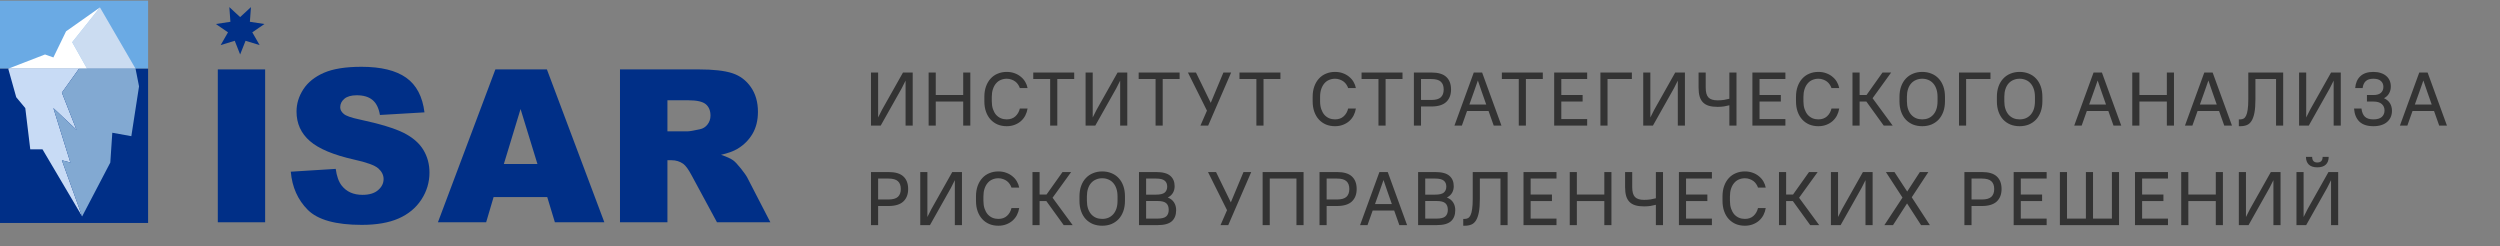
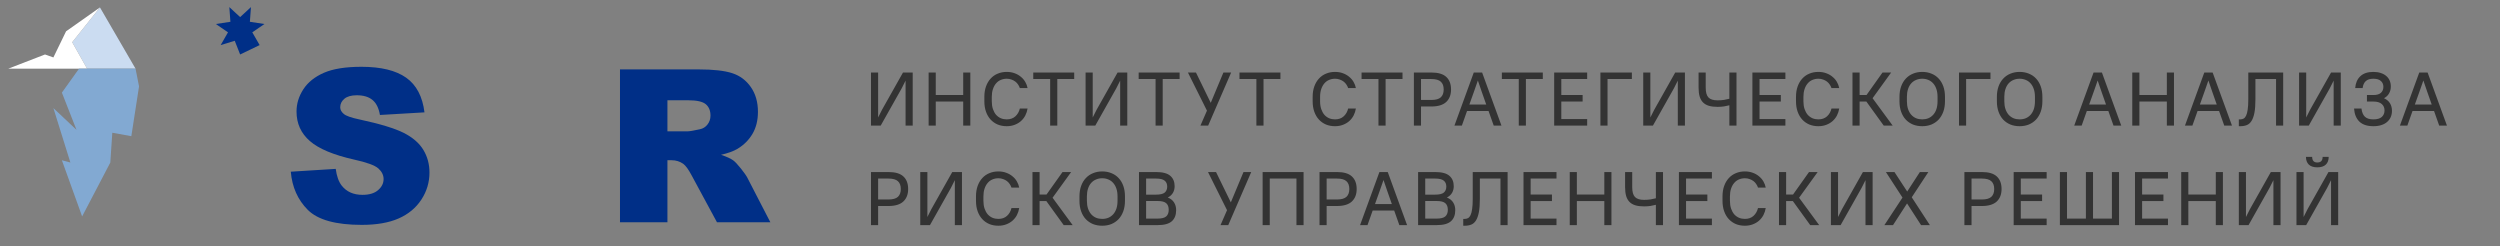
<svg xmlns="http://www.w3.org/2000/svg" width="1055" height="104" viewBox="0 0 1055 104" fill="none">
  <rect x="0" y="0" width="1055" height="104" fill="#808080" stroke="none" />
  <path opacity="0.6" d="M382.152 34.024L380.488 37.32L371.656 53H367.56V30.6H370.568V49.576L372.232 46.28L381.064 30.6H385.16V53H382.152V34.024ZM406.471 42.856H394.887V53H391.879V30.6H394.887V40.104H406.471V30.6H409.479V53H406.471V42.856ZM424.838 53.256C423.451 53.256 422.182 53.021 421.03 52.552C419.878 52.061 418.886 51.368 418.054 50.472C417.222 49.576 416.571 48.477 416.102 47.176C415.632 45.875 415.398 44.392 415.398 42.728V40.872C415.398 39.229 415.632 37.757 416.102 36.456C416.571 35.155 417.222 34.056 418.054 33.16C418.886 32.243 419.878 31.549 421.03 31.08C422.182 30.589 423.451 30.344 424.838 30.344C426.075 30.344 427.195 30.536 428.198 30.92C429.2 31.283 430.075 31.784 430.822 32.424C431.59 33.043 432.208 33.768 432.678 34.6C433.147 35.411 433.467 36.264 433.638 37.16H430.374C430.203 36.648 429.958 36.157 429.638 35.688C429.339 35.219 428.955 34.803 428.486 34.44C428.016 34.077 427.472 33.789 426.854 33.576C426.256 33.341 425.584 33.224 424.838 33.224C423.942 33.224 423.099 33.395 422.31 33.736C421.542 34.056 420.88 34.547 420.326 35.208C419.771 35.848 419.334 36.648 419.014 37.608C418.694 38.547 418.534 39.635 418.534 40.872V42.728C418.534 43.965 418.694 45.064 419.014 46.024C419.334 46.963 419.771 47.763 420.326 48.424C420.902 49.064 421.574 49.555 422.342 49.896C423.11 50.216 423.942 50.376 424.838 50.376C426.331 50.376 427.547 49.949 428.486 49.096C429.424 48.243 430.054 47.144 430.374 45.8H433.638C433.467 46.845 433.147 47.827 432.678 48.744C432.208 49.64 431.59 50.429 430.822 51.112C430.075 51.773 429.19 52.296 428.166 52.68C427.163 53.064 426.054 53.256 424.838 53.256ZM436.034 30.6H453.314V33.352H446.178V53H443.17V33.352H436.034V30.6ZM472.708 34.024L471.044 37.32L462.212 53H458.116V30.6H461.124V49.576L462.788 46.28L471.62 30.6H475.716V53H472.708V34.024ZM480.515 30.6H497.795V33.352H490.659V53H487.651V33.352H480.515V30.6ZM509.335 46.696L501.303 30.6H504.695L510.935 43.4L516.279 30.6H519.543L509.847 53H506.583L509.335 46.696ZM523.059 30.6H540.339V33.352H533.203V53H530.195V33.352H523.059V30.6ZM563.381 53.256C561.995 53.256 560.725 53.021 559.573 52.552C558.421 52.061 557.429 51.368 556.597 50.472C555.765 49.576 555.115 48.477 554.645 47.176C554.176 45.875 553.941 44.392 553.941 42.728V40.872C553.941 39.229 554.176 37.757 554.645 36.456C555.115 35.155 555.765 34.056 556.597 33.16C557.429 32.243 558.421 31.549 559.573 31.08C560.725 30.589 561.995 30.344 563.381 30.344C564.619 30.344 565.739 30.536 566.741 30.92C567.744 31.283 568.619 31.784 569.365 32.424C570.133 33.043 570.752 33.768 571.221 34.6C571.691 35.411 572.011 36.264 572.181 37.16H568.917C568.747 36.648 568.501 36.157 568.181 35.688C567.883 35.219 567.499 34.803 567.029 34.44C566.56 34.077 566.016 33.789 565.397 33.576C564.8 33.341 564.128 33.224 563.381 33.224C562.485 33.224 561.643 33.395 560.853 33.736C560.085 34.056 559.424 34.547 558.869 35.208C558.315 35.848 557.877 36.648 557.557 37.608C557.237 38.547 557.077 39.635 557.077 40.872V42.728C557.077 43.965 557.237 45.064 557.557 46.024C557.877 46.963 558.315 47.763 558.869 48.424C559.445 49.064 560.117 49.555 560.885 49.896C561.653 50.216 562.485 50.376 563.381 50.376C564.875 50.376 566.091 49.949 567.029 49.096C567.968 48.243 568.597 47.144 568.917 45.8H572.181C572.011 46.845 571.691 47.827 571.221 48.744C570.752 49.64 570.133 50.429 569.365 51.112C568.619 51.773 567.733 52.296 566.709 52.68C565.707 53.064 564.597 53.256 563.381 53.256ZM574.578 30.6H591.858V33.352H584.722V53H581.714V33.352H574.578V30.6ZM596.66 30.6H604.02C606.9 30.6 609.001 31.219 610.324 32.456C611.668 33.693 612.34 35.464 612.34 37.768C612.34 40.008 611.657 41.768 610.292 43.048C608.927 44.307 606.836 44.936 604.02 44.936H599.668V53H596.66V30.6ZM599.668 33.352V42.184H604.02C605.876 42.184 607.209 41.811 608.02 41.064C608.831 40.317 609.236 39.219 609.236 37.768C609.236 36.296 608.831 35.197 608.02 34.472C607.231 33.725 605.897 33.352 604.02 33.352H599.668ZM628.174 46.856H619.086L616.91 53H613.774L621.934 30.6H625.454L633.614 53H630.35L628.174 46.856ZM620.078 44.104H627.182L625.294 38.728L623.662 33.96L621.998 38.728L620.078 44.104ZM633.784 30.6H651.064V33.352H643.928V53H640.92V33.352H633.784V30.6ZM655.866 30.6H669.786V33.352H658.874V40.104H667.866V42.856H658.874V50.248H669.786V53H655.866V30.6ZM675.373 30.6H688.653V33.352H678.381V53H675.373V30.6ZM708.033 34.024L706.369 37.32L697.537 53H693.441V30.6H696.449V49.576L698.113 46.28L706.945 30.6H711.041V53H708.033V34.024ZM729.792 44.424C729.173 44.595 728.427 44.755 727.552 44.904C726.699 45.032 725.781 45.096 724.8 45.096C723.392 45.096 722.176 44.947 721.152 44.648C720.149 44.349 719.317 43.869 718.656 43.208C718.016 42.547 717.547 41.715 717.248 40.712C716.949 39.688 716.8 38.451 716.8 37V30.6H719.808V37C719.808 38.941 720.192 40.317 720.96 41.128C721.749 41.939 723.029 42.344 724.8 42.344C725.76 42.344 726.677 42.28 727.552 42.152C728.427 42.003 729.173 41.843 729.792 41.672V30.6H732.8V53H729.792V44.424ZM739.516 30.6H753.436V33.352H742.524V40.104H751.516V42.856H742.524V50.248H753.436V53H739.516V30.6ZM767.35 53.256C765.963 53.256 764.694 53.021 763.542 52.552C762.39 52.061 761.398 51.368 760.566 50.472C759.734 49.576 759.083 48.477 758.614 47.176C758.145 45.875 757.91 44.392 757.91 42.728V40.872C757.91 39.229 758.145 37.757 758.614 36.456C759.083 35.155 759.734 34.056 760.566 33.16C761.398 32.243 762.39 31.549 763.542 31.08C764.694 30.589 765.963 30.344 767.35 30.344C768.587 30.344 769.707 30.536 770.71 30.92C771.713 31.283 772.587 31.784 773.334 32.424C774.102 33.043 774.721 33.768 775.19 34.6C775.659 35.411 775.979 36.264 776.15 37.16H772.886C772.715 36.648 772.47 36.157 772.15 35.688C771.851 35.219 771.467 34.803 770.998 34.44C770.529 34.077 769.985 33.789 769.366 33.576C768.769 33.341 768.097 33.224 767.35 33.224C766.454 33.224 765.611 33.395 764.822 33.736C764.054 34.056 763.393 34.547 762.838 35.208C762.283 35.848 761.846 36.648 761.526 37.608C761.206 38.547 761.046 39.635 761.046 40.872V42.728C761.046 43.965 761.206 45.064 761.526 46.024C761.846 46.963 762.283 47.763 762.838 48.424C763.414 49.064 764.086 49.555 764.854 49.896C765.622 50.216 766.454 50.376 767.35 50.376C768.843 50.376 770.059 49.949 770.998 49.096C771.937 48.243 772.566 47.144 772.886 45.8H776.15C775.979 46.845 775.659 47.827 775.19 48.744C774.721 49.64 774.102 50.429 773.334 51.112C772.587 51.773 771.702 52.296 770.678 52.68C769.675 53.064 768.566 53.256 767.35 53.256ZM787.604 42.856H784.756V53H781.748V30.6H784.756V40.104H787.668L794.42 30.6H798.068L790.228 41.448L798.708 53H794.932L787.604 42.856ZM811.179 53.256C809.749 53.256 808.448 53.021 807.275 52.552C806.101 52.061 805.088 51.368 804.235 50.472C803.403 49.576 802.752 48.477 802.283 47.176C801.813 45.875 801.579 44.392 801.579 42.728V40.872C801.579 39.229 801.813 37.757 802.283 36.456C802.752 35.155 803.413 34.056 804.267 33.16C805.12 32.243 806.133 31.549 807.307 31.08C808.48 30.589 809.771 30.344 811.179 30.344C812.608 30.344 813.909 30.589 815.083 31.08C816.256 31.549 817.259 32.232 818.091 33.128C818.944 34.024 819.605 35.123 820.075 36.424C820.544 37.725 820.779 39.208 820.779 40.872V42.728C820.779 44.371 820.544 45.843 820.075 47.144C819.605 48.445 818.944 49.555 818.091 50.472C817.237 51.368 816.224 52.061 815.051 52.552C813.877 53.021 812.587 53.256 811.179 53.256ZM811.179 50.376C812.117 50.376 812.981 50.216 813.771 49.896C814.56 49.555 815.243 49.064 815.819 48.424C816.395 47.784 816.843 46.995 817.163 46.056C817.483 45.096 817.643 43.987 817.643 42.728V40.872C817.643 39.635 817.483 38.547 817.163 37.608C816.843 36.648 816.395 35.848 815.819 35.208C815.243 34.547 814.56 34.056 813.771 33.736C812.981 33.395 812.117 33.224 811.179 33.224C810.24 33.224 809.376 33.395 808.587 33.736C807.797 34.056 807.115 34.536 806.539 35.176C805.963 35.816 805.515 36.616 805.195 37.576C804.875 38.536 804.715 39.635 804.715 40.872V42.728C804.715 43.965 804.875 45.064 805.195 46.024C805.515 46.963 805.963 47.763 806.539 48.424C807.115 49.064 807.797 49.555 808.587 49.896C809.376 50.216 810.24 50.376 811.179 50.376ZM826.698 30.6H839.978V33.352H829.706V53H826.698V30.6ZM852.285 53.256C850.856 53.256 849.554 53.021 848.381 52.552C847.208 52.061 846.194 51.368 845.341 50.472C844.509 49.576 843.858 48.477 843.389 47.176C842.92 45.875 842.685 44.392 842.685 42.728V40.872C842.685 39.229 842.92 37.757 843.389 36.456C843.858 35.155 844.52 34.056 845.373 33.16C846.226 32.243 847.24 31.549 848.413 31.08C849.586 30.589 850.877 30.344 852.285 30.344C853.714 30.344 855.016 30.589 856.189 31.08C857.362 31.549 858.365 32.232 859.197 33.128C860.05 34.024 860.712 35.123 861.181 36.424C861.65 37.725 861.885 39.208 861.885 40.872V42.728C861.885 44.371 861.65 45.843 861.181 47.144C860.712 48.445 860.05 49.555 859.197 50.472C858.344 51.368 857.33 52.061 856.157 52.552C854.984 53.021 853.693 53.256 852.285 53.256ZM852.285 50.376C853.224 50.376 854.088 50.216 854.877 49.896C855.666 49.555 856.349 49.064 856.925 48.424C857.501 47.784 857.949 46.995 858.269 46.056C858.589 45.096 858.749 43.987 858.749 42.728V40.872C858.749 39.635 858.589 38.547 858.269 37.608C857.949 36.648 857.501 35.848 856.925 35.208C856.349 34.547 855.666 34.056 854.877 33.736C854.088 33.395 853.224 33.224 852.285 33.224C851.346 33.224 850.482 33.395 849.693 33.736C848.904 34.056 848.221 34.536 847.645 35.176C847.069 35.816 846.621 36.616 846.301 37.576C845.981 38.536 845.821 39.635 845.821 40.872V42.728C845.821 43.965 845.981 45.064 846.301 46.024C846.621 46.963 847.069 47.763 847.645 48.424C848.221 49.064 848.904 49.555 849.693 49.896C850.482 50.216 851.346 50.376 852.285 50.376ZM889.724 46.856H880.636L878.46 53H875.324L883.484 30.6H887.004L895.164 53H891.9L889.724 46.856ZM881.628 44.104H888.732L886.844 38.728L885.212 33.96L883.548 38.728L881.628 44.104ZM914.408 42.856H902.824V53H899.816V30.6H902.824V40.104H914.408V30.6H917.416V53H914.408V42.856ZM936.455 46.856H927.367L925.191 53H922.055L930.215 30.6H933.735L941.895 53H938.631L936.455 46.856ZM928.359 44.104H935.463L933.575 38.728L931.943 33.96L930.279 38.728L928.359 44.104ZM944.78 50.376H945.42C945.911 50.376 946.359 50.269 946.764 50.056C947.191 49.843 947.553 49.427 947.852 48.808C948.151 48.189 948.375 47.336 948.524 46.248C948.695 45.16 948.78 43.731 948.78 41.96V30.6H963.5V53H960.492V33.352H951.788V41.96C951.788 44.243 951.649 46.109 951.372 47.56C951.095 49.011 950.689 50.163 950.156 51.016C949.623 51.869 948.961 52.456 948.172 52.776C947.383 53.096 946.465 53.256 945.42 53.256H944.78V50.376ZM984.802 34.024L983.138 37.32L974.306 53H970.21V30.6H973.218V49.576L974.882 46.28L983.714 30.6H987.81V53H984.802V34.024ZM1001.57 53.256C998.987 53.256 997.025 52.616 995.681 51.336C994.337 50.035 993.579 48.189 993.409 45.8H996.545C996.715 47.336 997.195 48.488 997.985 49.256C998.774 50.003 999.969 50.376 1001.57 50.376C1003.17 50.376 1004.35 50.035 1005.12 49.352C1005.89 48.648 1006.27 47.731 1006.27 46.6C1006.27 45.491 1005.89 44.595 1005.12 43.912C1004.35 43.208 1003.17 42.856 1001.57 42.856H998.849V40.104H1001.57C1003 40.104 1004.05 39.795 1004.74 39.176C1005.44 38.536 1005.79 37.693 1005.79 36.648C1005.79 35.624 1005.44 34.803 1004.74 34.184C1004.05 33.544 1003 33.224 1001.57 33.224C1000.14 33.224 999.062 33.565 998.337 34.248C997.633 34.909 997.195 35.88 997.025 37.16H993.889C994.059 35.027 994.785 33.363 996.065 32.168C997.345 30.952 999.179 30.344 1001.57 30.344C1002.76 30.344 1003.82 30.504 1004.74 30.824C1005.65 31.123 1006.42 31.549 1007.04 32.104C1007.66 32.637 1008.13 33.277 1008.45 34.024C1008.77 34.771 1008.93 35.592 1008.93 36.488C1008.93 37.576 1008.68 38.547 1008.19 39.4C1007.72 40.253 1007.01 40.936 1006.05 41.448C1007.18 41.96 1008.02 42.675 1008.58 43.592C1009.13 44.509 1009.41 45.565 1009.41 46.76C1009.41 47.699 1009.24 48.573 1008.9 49.384C1008.56 50.173 1008.05 50.856 1007.39 51.432C1006.75 52.008 1005.94 52.456 1004.96 52.776C1003.98 53.096 1002.85 53.256 1001.57 53.256ZM1027.17 46.856H1018.08L1015.9 53H1012.77L1020.93 30.6H1024.45L1032.61 53H1029.34L1027.17 46.856ZM1019.07 44.104H1026.18L1024.29 38.728L1022.66 33.96L1020.99 38.728L1019.07 44.104ZM367.56 72.6H374.92C377.8 72.6 379.901 73.219 381.224 74.456C382.568 75.693 383.24 77.464 383.24 79.768C383.24 82.008 382.557 83.768 381.192 85.048C379.827 86.307 377.736 86.936 374.92 86.936H370.568V95H367.56V72.6ZM370.568 75.352V84.184H374.92C376.776 84.184 378.109 83.811 378.92 83.064C379.731 82.317 380.136 81.219 380.136 79.768C380.136 78.296 379.731 77.197 378.92 76.472C378.131 75.725 376.797 75.352 374.92 75.352H370.568ZM402.94 76.024L401.276 79.32L392.444 95H388.348V72.6H391.356V91.576L393.02 88.28L401.852 72.6H405.948V95H402.94V76.024ZM421.306 95.256C419.92 95.256 418.65 95.021 417.498 94.552C416.346 94.061 415.354 93.368 414.522 92.472C413.69 91.576 413.04 90.477 412.57 89.176C412.101 87.875 411.866 86.392 411.866 84.728V82.872C411.866 81.229 412.101 79.757 412.57 78.456C413.04 77.155 413.69 76.056 414.522 75.16C415.354 74.243 416.346 73.549 417.498 73.08C418.65 72.589 419.92 72.344 421.306 72.344C422.544 72.344 423.664 72.536 424.666 72.92C425.669 73.283 426.544 73.784 427.29 74.424C428.058 75.043 428.677 75.768 429.146 76.6C429.616 77.411 429.936 78.264 430.106 79.16H426.842C426.672 78.648 426.426 78.157 426.106 77.688C425.808 77.219 425.424 76.803 424.954 76.44C424.485 76.077 423.941 75.789 423.322 75.576C422.725 75.341 422.053 75.224 421.306 75.224C420.41 75.224 419.568 75.395 418.778 75.736C418.01 76.056 417.349 76.547 416.794 77.208C416.24 77.848 415.802 78.648 415.482 79.608C415.162 80.547 415.002 81.635 415.002 82.872V84.728C415.002 85.965 415.162 87.064 415.482 88.024C415.802 88.963 416.24 89.763 416.794 90.424C417.37 91.064 418.042 91.555 418.81 91.896C419.578 92.216 420.41 92.376 421.306 92.376C422.8 92.376 424.016 91.949 424.954 91.096C425.893 90.243 426.522 89.144 426.842 87.8H430.106C429.936 88.845 429.616 89.827 429.146 90.744C428.677 91.64 428.058 92.429 427.29 93.112C426.544 93.773 425.658 94.296 424.634 94.68C423.632 95.064 422.522 95.256 421.306 95.256ZM441.56 84.856H438.712V95H435.704V72.6H438.712V82.104H441.624L448.376 72.6H452.024L444.184 83.448L452.664 95H448.888L441.56 84.856ZM465.135 95.256C463.706 95.256 462.404 95.021 461.231 94.552C460.058 94.061 459.044 93.368 458.191 92.472C457.359 91.576 456.708 90.477 456.239 89.176C455.77 87.875 455.535 86.392 455.535 84.728V82.872C455.535 81.229 455.77 79.757 456.239 78.456C456.708 77.155 457.37 76.056 458.223 75.16C459.076 74.243 460.09 73.549 461.263 73.08C462.436 72.589 463.727 72.344 465.135 72.344C466.564 72.344 467.866 72.589 469.039 73.08C470.212 73.549 471.215 74.232 472.047 75.128C472.9 76.024 473.562 77.123 474.031 78.424C474.5 79.725 474.735 81.208 474.735 82.872V84.728C474.735 86.371 474.5 87.843 474.031 89.144C473.562 90.445 472.9 91.555 472.047 92.472C471.194 93.368 470.18 94.061 469.007 94.552C467.834 95.021 466.543 95.256 465.135 95.256ZM465.135 92.376C466.074 92.376 466.938 92.216 467.727 91.896C468.516 91.555 469.199 91.064 469.775 90.424C470.351 89.784 470.799 88.995 471.119 88.056C471.439 87.096 471.599 85.987 471.599 84.728V82.872C471.599 81.635 471.439 80.547 471.119 79.608C470.799 78.648 470.351 77.848 469.775 77.208C469.199 76.547 468.516 76.056 467.727 75.736C466.938 75.395 466.074 75.224 465.135 75.224C464.196 75.224 463.332 75.395 462.543 75.736C461.754 76.056 461.071 76.536 460.495 77.176C459.919 77.816 459.471 78.616 459.151 79.576C458.831 80.536 458.671 81.635 458.671 82.872V84.728C458.671 85.965 458.831 87.064 459.151 88.024C459.471 88.963 459.919 89.763 460.495 90.424C461.071 91.064 461.754 91.555 462.543 91.896C463.332 92.216 464.196 92.376 465.135 92.376ZM480.654 72.6H487.854C490.648 72.6 492.654 73.133 493.87 74.2C495.086 75.245 495.694 76.707 495.694 78.584C495.694 79.608 495.459 80.536 494.99 81.368C494.52 82.179 493.795 82.84 492.814 83.352C494.03 83.843 494.915 84.547 495.47 85.464C496.046 86.381 496.334 87.459 496.334 88.696C496.334 90.723 495.726 92.28 494.51 93.368C493.294 94.456 491.288 95 488.494 95H480.654V72.6ZM483.662 84.824V92.248H488.494C490.222 92.248 491.438 91.939 492.142 91.32C492.846 90.701 493.198 89.773 493.198 88.536C493.198 87.299 492.846 86.371 492.142 85.752C491.438 85.133 490.222 84.824 488.494 84.824H483.662ZM483.662 75.352V82.136H487.854C489.582 82.136 490.798 81.848 491.502 81.272C492.206 80.675 492.558 79.832 492.558 78.744C492.558 77.656 492.206 76.824 491.502 76.248C490.798 75.651 489.582 75.352 487.854 75.352H483.662ZM517.809 88.696L509.777 72.6H513.169L519.409 85.4L524.753 72.6H528.017L518.321 95H515.057L517.809 88.696ZM547.101 75.352H535.837V95H532.829V72.6H550.109V95H547.101V75.352ZM556.835 72.6H564.195C567.075 72.6 569.176 73.219 570.499 74.456C571.843 75.693 572.515 77.464 572.515 79.768C572.515 82.008 571.832 83.768 570.467 85.048C569.102 86.307 567.011 86.936 564.195 86.936H559.843V95H556.835V72.6ZM559.843 75.352V84.184H564.195C566.051 84.184 567.384 83.811 568.195 83.064C569.006 82.317 569.411 81.219 569.411 79.768C569.411 78.296 569.006 77.197 568.195 76.472C567.406 75.725 566.072 75.352 564.195 75.352H559.843ZM588.349 88.856H579.261L577.085 95H573.949L582.109 72.6H585.629L593.789 95H590.525L588.349 88.856ZM580.253 86.104H587.357L585.469 80.728L583.837 75.96L582.173 80.728L580.253 86.104ZM598.441 72.6H605.641C608.436 72.6 610.441 73.133 611.657 74.2C612.873 75.245 613.481 76.707 613.481 78.584C613.481 79.608 613.247 80.536 612.777 81.368C612.308 82.179 611.583 82.84 610.601 83.352C611.817 83.843 612.703 84.547 613.257 85.464C613.833 86.381 614.121 87.459 614.121 88.696C614.121 90.723 613.513 92.28 612.297 93.368C611.081 94.456 609.076 95 606.281 95H598.441V72.6ZM601.449 84.824V92.248H606.281C608.009 92.248 609.225 91.939 609.929 91.32C610.633 90.701 610.985 89.773 610.985 88.536C610.985 87.299 610.633 86.371 609.929 85.752C609.225 85.133 608.009 84.824 606.281 84.824H601.449ZM601.449 75.352V82.136H605.641C607.369 82.136 608.585 81.848 609.289 81.272C609.993 80.675 610.345 79.832 610.345 78.744C610.345 77.656 609.993 76.824 609.289 76.248C608.585 75.651 607.369 75.352 605.641 75.352H601.449ZM617.492 92.376H618.132C618.623 92.376 619.071 92.269 619.476 92.056C619.903 91.843 620.266 91.427 620.564 90.808C620.863 90.189 621.087 89.336 621.236 88.248C621.407 87.16 621.492 85.731 621.492 83.96V72.6H636.212V95H633.204V75.352H624.5V83.96C624.5 86.243 624.362 88.109 624.084 89.56C623.807 91.011 623.402 92.163 622.868 93.016C622.335 93.869 621.674 94.456 620.884 94.776C620.095 95.096 619.178 95.256 618.132 95.256H617.492V92.376ZM642.922 72.6H656.842V75.352H645.93V82.104H654.922V84.856H645.93V92.248H656.842V95H642.922V72.6ZM677.021 84.856H665.437V95H662.429V72.6H665.437V82.104H677.021V72.6H680.029V95H677.021V84.856ZM698.78 86.424C698.161 86.595 697.414 86.755 696.54 86.904C695.686 87.032 694.769 87.096 693.788 87.096C692.38 87.096 691.164 86.947 690.14 86.648C689.137 86.349 688.305 85.869 687.644 85.208C687.004 84.547 686.534 83.715 686.236 82.712C685.937 81.688 685.788 80.451 685.788 79V72.6H688.796V79C688.796 80.941 689.18 82.317 689.948 83.128C690.737 83.939 692.017 84.344 693.788 84.344C694.748 84.344 695.665 84.28 696.54 84.152C697.414 84.003 698.161 83.843 698.78 83.672V72.6H701.788V95H698.78V86.424ZM708.504 72.6H722.424V75.352H711.512V82.104H720.504V84.856H711.512V92.248H722.424V95H708.504V72.6ZM736.338 95.256C734.951 95.256 733.682 95.021 732.53 94.552C731.378 94.061 730.386 93.368 729.554 92.472C728.722 91.576 728.071 90.477 727.602 89.176C727.132 87.875 726.898 86.392 726.898 84.728V82.872C726.898 81.229 727.132 79.757 727.602 78.456C728.071 77.155 728.722 76.056 729.554 75.16C730.386 74.243 731.378 73.549 732.53 73.08C733.682 72.589 734.951 72.344 736.338 72.344C737.575 72.344 738.695 72.536 739.698 72.92C740.7 73.283 741.575 73.784 742.322 74.424C743.09 75.043 743.708 75.768 744.178 76.6C744.647 77.411 744.967 78.264 745.138 79.16H741.874C741.703 78.648 741.458 78.157 741.138 77.688C740.839 77.219 740.455 76.803 739.986 76.44C739.516 76.077 738.972 75.789 738.354 75.576C737.756 75.341 737.084 75.224 736.338 75.224C735.442 75.224 734.599 75.395 733.81 75.736C733.042 76.056 732.38 76.547 731.826 77.208C731.271 77.848 730.834 78.648 730.514 79.608C730.194 80.547 730.034 81.635 730.034 82.872V84.728C730.034 85.965 730.194 87.064 730.514 88.024C730.834 88.963 731.271 89.763 731.826 90.424C732.402 91.064 733.074 91.555 733.842 91.896C734.61 92.216 735.442 92.376 736.338 92.376C737.831 92.376 739.047 91.949 739.986 91.096C740.924 90.243 741.554 89.144 741.874 87.8H745.138C744.967 88.845 744.647 89.827 744.178 90.744C743.708 91.64 743.09 92.429 742.322 93.112C741.575 93.773 740.69 94.296 739.666 94.68C738.663 95.064 737.554 95.256 736.338 95.256ZM756.591 84.856H753.743V95H750.735V72.6H753.743V82.104H756.655L763.407 72.6H767.055L759.215 83.448L767.695 95H763.919L756.591 84.856ZM787.239 76.024L785.575 79.32L776.743 95H772.647V72.6H775.655V91.576L777.319 88.28L786.151 72.6H790.247V95H787.239V76.024ZM804.774 85.848L798.854 95H795.206L802.854 83.384L795.846 72.6H799.462L804.838 80.824L810.182 72.6H813.766L806.758 83.256L814.406 95H810.694L804.774 85.848ZM828.979 72.6H836.339C839.219 72.6 841.32 73.219 842.643 74.456C843.987 75.693 844.659 77.464 844.659 79.768C844.659 82.008 843.976 83.768 842.611 85.048C841.245 86.307 839.155 86.936 836.339 86.936H831.987V95H828.979V72.6ZM831.987 75.352V84.184H836.339C838.195 84.184 839.528 83.811 840.339 83.064C841.149 82.317 841.555 81.219 841.555 79.768C841.555 78.296 841.149 77.197 840.339 76.472C839.549 75.725 838.216 75.352 836.339 75.352H831.987ZM849.766 72.6H863.686V75.352H852.774V82.104H861.766V84.856H852.774V92.248H863.686V95H849.766V72.6ZM869.272 72.6H872.28V92.248H880.248V72.6H883.256V92.248H891.224V72.6H894.232V95H869.272V72.6ZM900.966 72.6H914.886V75.352H903.974V82.104H912.966V84.856H903.974V92.248H914.886V95H900.966V72.6ZM935.064 84.856H923.48V95H920.472V72.6H923.48V82.104H935.064V72.6H938.072V95H935.064V84.856ZM959.383 76.024L957.719 79.32L948.887 95H944.791V72.6H947.799V91.576L949.463 88.28L958.295 72.6H962.391V95H959.383V76.024ZM983.702 76.024L982.038 79.32L973.206 95H969.11V72.6H972.118V91.576L973.782 88.28L982.614 72.6H986.71V95H983.702V76.024ZM977.91 70.616C976.331 70.616 975.137 70.232 974.326 69.464C973.515 68.675 973.11 67.587 973.11 66.2H975.734C975.734 67.779 976.459 68.568 977.91 68.568C979.403 68.568 980.15 67.779 980.15 66.2H982.71C982.71 67.587 982.305 68.675 981.494 69.464C980.683 70.232 979.489 70.616 977.91 70.616Z" fill="black" />
-   <path d="M62.499 0.273H0V28.988H62.499V0.273Z" fill="#6AAAE4" />
-   <path d="M62.499 28.988H0V94.093H62.499V28.988Z" fill="#002F87" />
-   <path d="M101.34 7.213L105.901 3L105.45 9.196L111.591 10.131L106.467 13.642L109.561 19.03L103.62 17.211L101.34 22.988L99.062 17.211L93.12 19.03L96.214 13.642L91.09 10.131L97.23 9.196L96.78 3L101.34 7.213Z" fill="#002F87" />
+   <path d="M101.34 7.213L105.901 3L105.45 9.196L111.591 10.131L106.467 13.642L109.561 19.03L101.34 22.988L99.062 17.211L93.12 19.03L96.214 13.642L91.09 10.131L97.23 9.196L96.78 3L101.34 7.213Z" fill="#002F87" />
  <path d="M36.755 28.982H56.24H57.2L42.182 3.132L30.469 17.821L36.755 28.982Z" fill="#CBDCF1" />
  <path d="M30.469 17.821L42.182 3.132L27.877 13.219L22.528 24.242L18.994 22.988L3.473 28.982H27.602L20.887 28.973L36.755 28.982L30.469 17.821Z" fill="white" />
-   <path d="M29.705 68.593L22.528 45.61L32.284 54.806L26.116 39.085L33.343 28.989L3.473 28.98L6.847 41.023L10.672 45.61L12.776 63.031H17.94L34.66 91.333L26.116 67.628L29.705 68.593Z" fill="#C8DBF5" />
  <path d="M57.2 28.98L33.343 28.989L26.116 39.085L32.284 54.806L22.528 45.61L29.705 68.593L26.116 67.628L34.66 91.333L46.552 68.593L47.391 56.016L55.423 57.468L58.675 36.446L57.2 28.98Z" fill="#82A9D2" />
-   <path d="M91.911 29.289H111.889V93.798H91.911V29.289Z" fill="#002F87" />
  <path d="M122.714 72.456L141.679 71.269C142.09 74.349 142.926 76.696 144.188 78.309C146.241 80.921 149.174 82.225 152.988 82.225C155.833 82.225 158.027 81.559 159.566 80.224C161.107 78.888 161.877 77.342 161.877 75.581C161.877 73.909 161.144 72.413 159.676 71.093C158.209 69.772 154.807 68.526 149.468 67.352C140.726 65.387 134.491 62.776 130.767 59.52C127.01 56.263 125.134 52.112 125.134 47.066C125.134 43.752 126.094 40.62 128.016 37.671C129.937 34.724 132.827 32.406 136.685 30.719C140.542 29.032 145.83 28.189 152.549 28.189C160.792 28.189 167.076 29.722 171.404 32.787C175.73 35.853 178.305 40.73 179.127 47.418L160.337 48.519C159.838 45.614 158.789 43.502 157.19 42.182C155.591 40.862 153.384 40.202 150.568 40.202C148.25 40.202 146.504 40.693 145.332 41.676C144.158 42.659 143.571 43.854 143.571 45.262C143.571 46.289 144.056 47.214 145.023 48.034C145.962 48.885 148.192 49.678 151.712 50.411C160.425 52.288 166.666 54.188 170.436 56.109C174.205 58.031 176.949 60.415 178.665 63.26C180.381 66.106 181.238 69.288 181.238 72.809C181.238 76.945 180.094 80.759 177.806 84.249C175.518 87.741 172.32 90.388 168.214 92.192C164.106 93.996 158.929 94.898 152.68 94.898C141.708 94.898 134.11 92.787 129.886 88.562C125.662 84.338 123.27 78.969 122.714 72.456Z" fill="#002F87" />
-   <path d="M230.932 83.149H208.301L205.157 93.798H184.803L209.05 29.289H230.793L255.034 93.798H234.16L230.932 83.149ZM226.797 69.2L219.677 46.011L212.631 69.2H226.797Z" fill="#002F87" />
  <path d="M261.635 93.798V29.289H294.857C301.018 29.289 305.726 29.817 308.983 30.873C312.24 31.929 314.865 33.887 316.859 36.747C318.854 39.608 319.852 43.091 319.852 47.198C319.852 50.778 319.089 53.865 317.562 56.461C316.035 59.058 313.937 61.163 311.266 62.776C309.564 63.803 307.23 64.653 304.265 65.328C306.639 66.122 308.369 66.914 309.455 67.706C310.187 68.235 311.25 69.365 312.643 71.098C314.035 72.831 314.966 74.167 315.435 75.105L325.088 93.798H302.564L291.909 74.084C290.56 71.532 289.357 69.875 288.301 69.112C286.863 68.115 285.235 67.616 283.417 67.616H281.656V93.798H261.635ZM281.656 55.427H290.061C290.97 55.427 292.73 55.134 295.342 54.547C296.661 54.283 297.74 53.609 298.576 52.523C299.412 51.438 299.83 50.191 299.83 48.782C299.83 46.7 299.17 45.101 297.85 43.986C296.53 42.871 294.05 42.314 290.413 42.314H281.656V55.427Z" fill="#002F87" />
</svg>